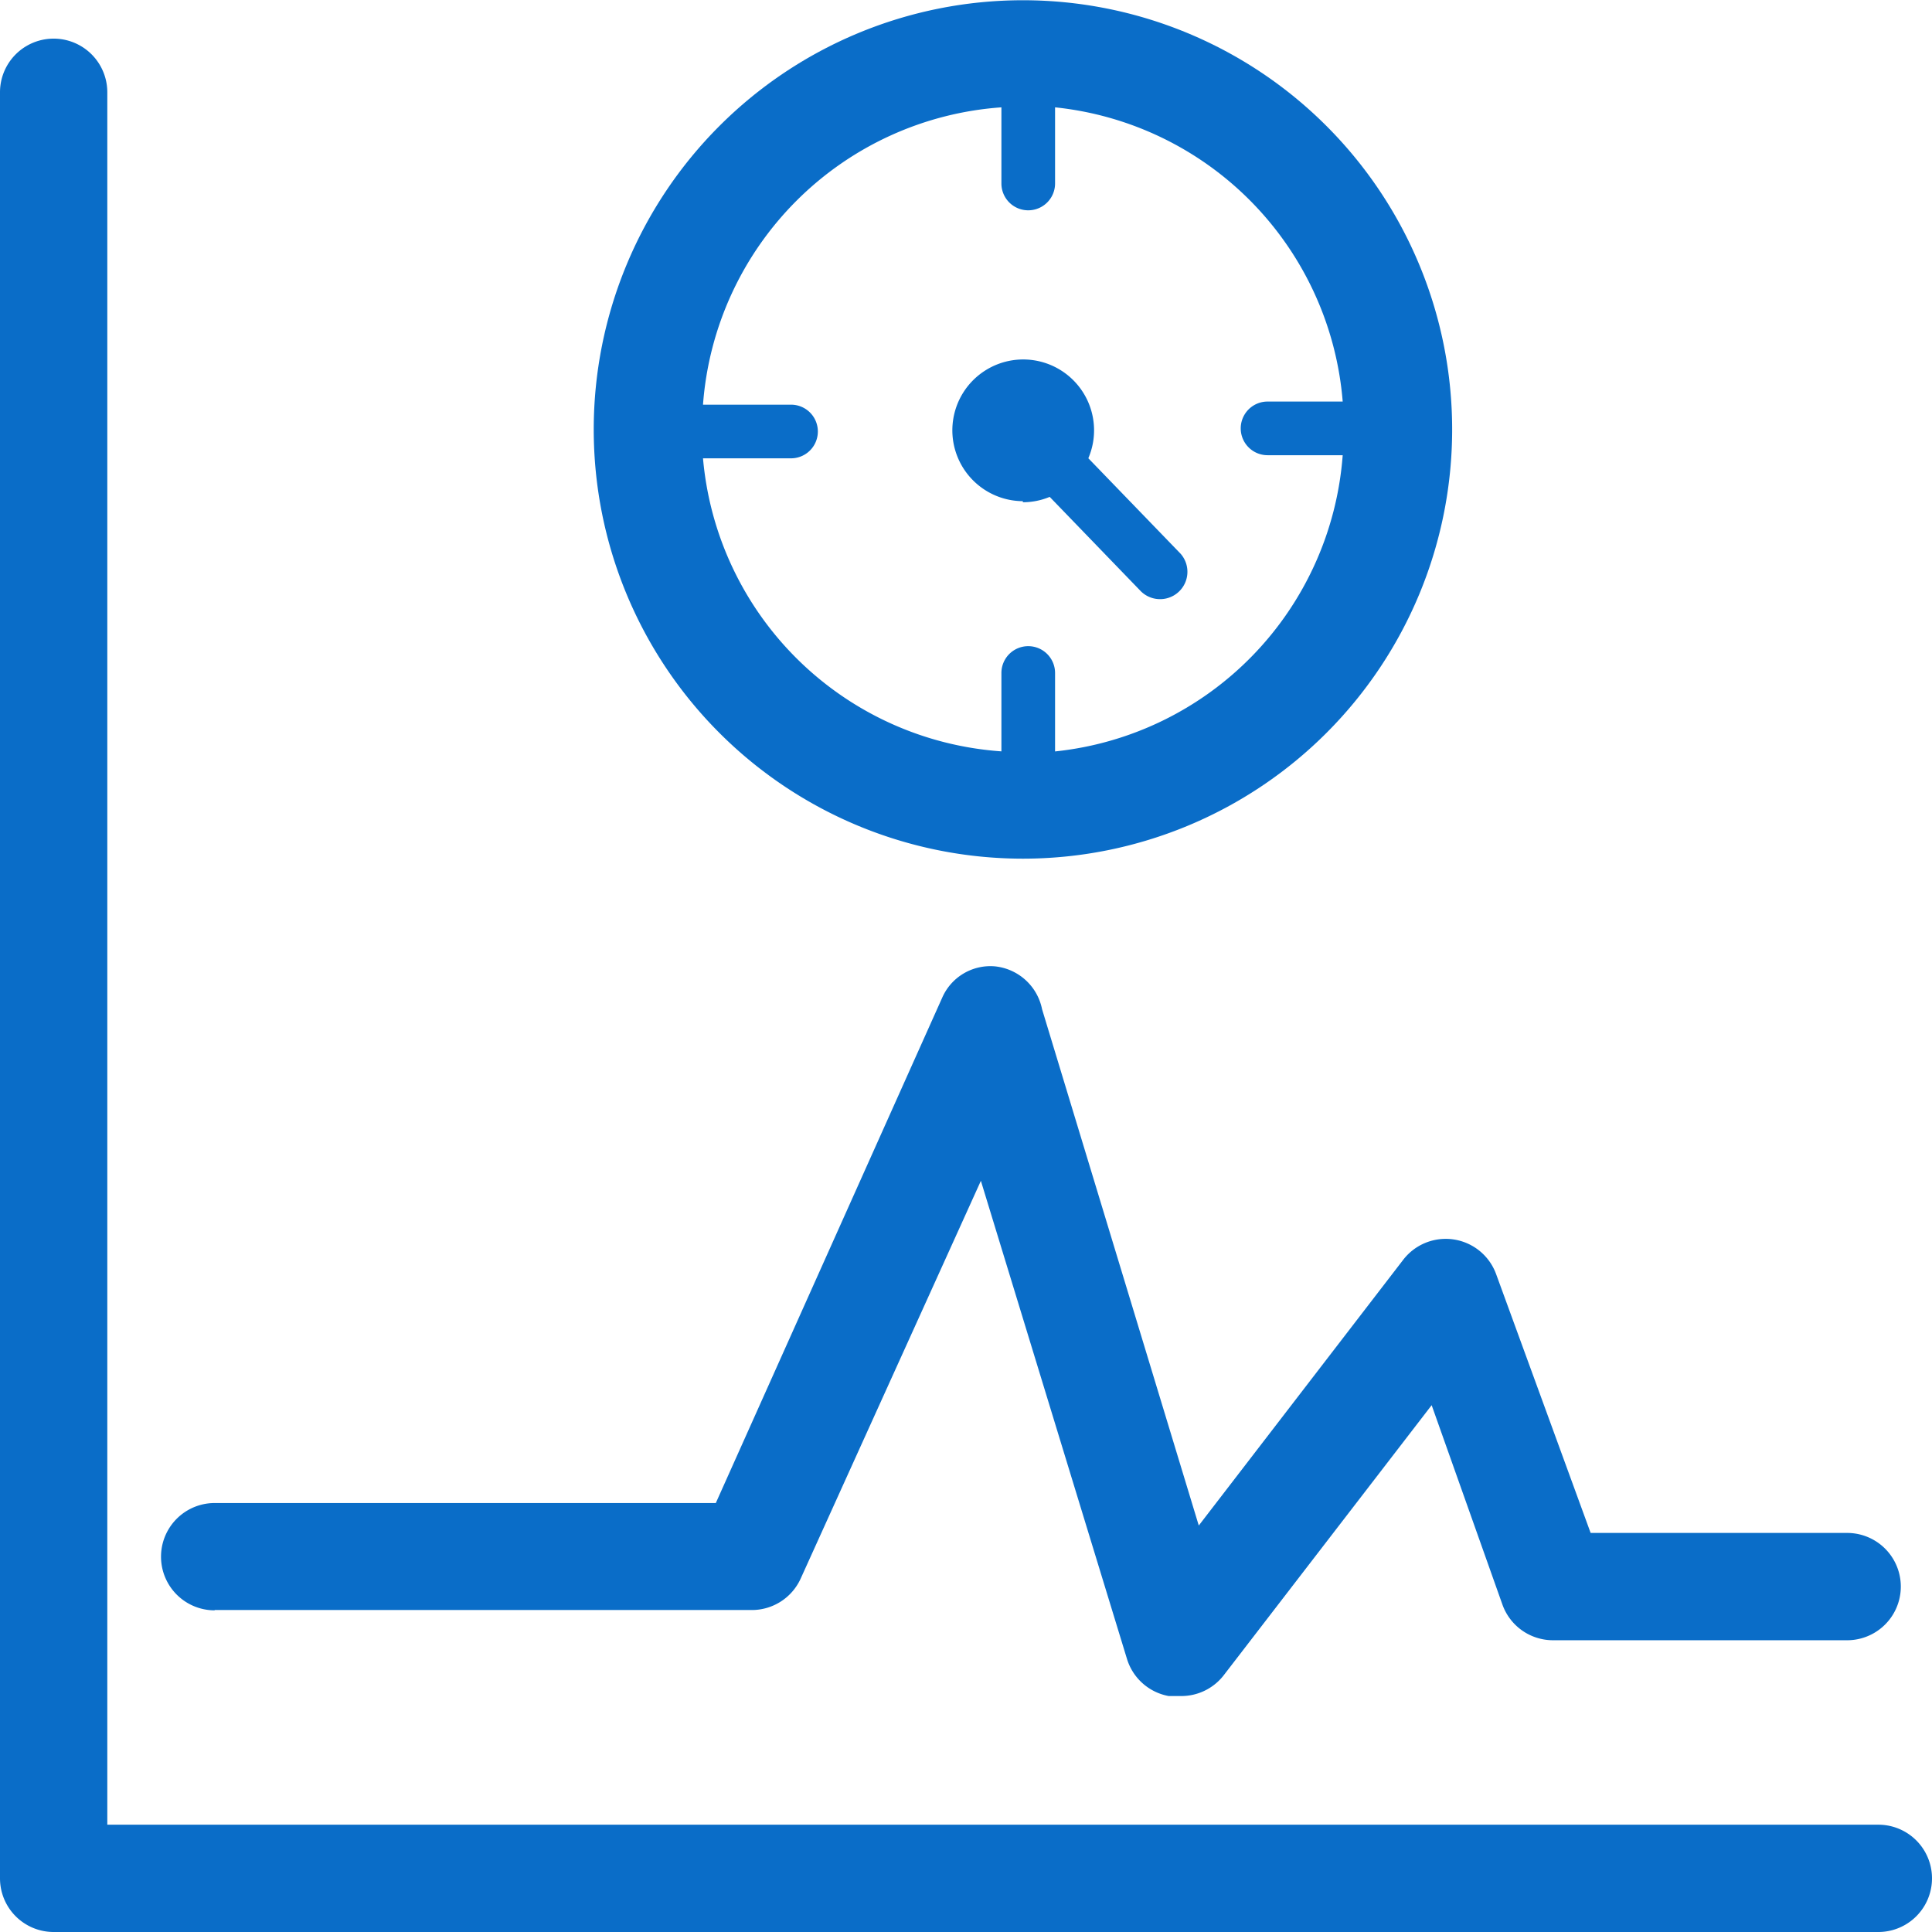
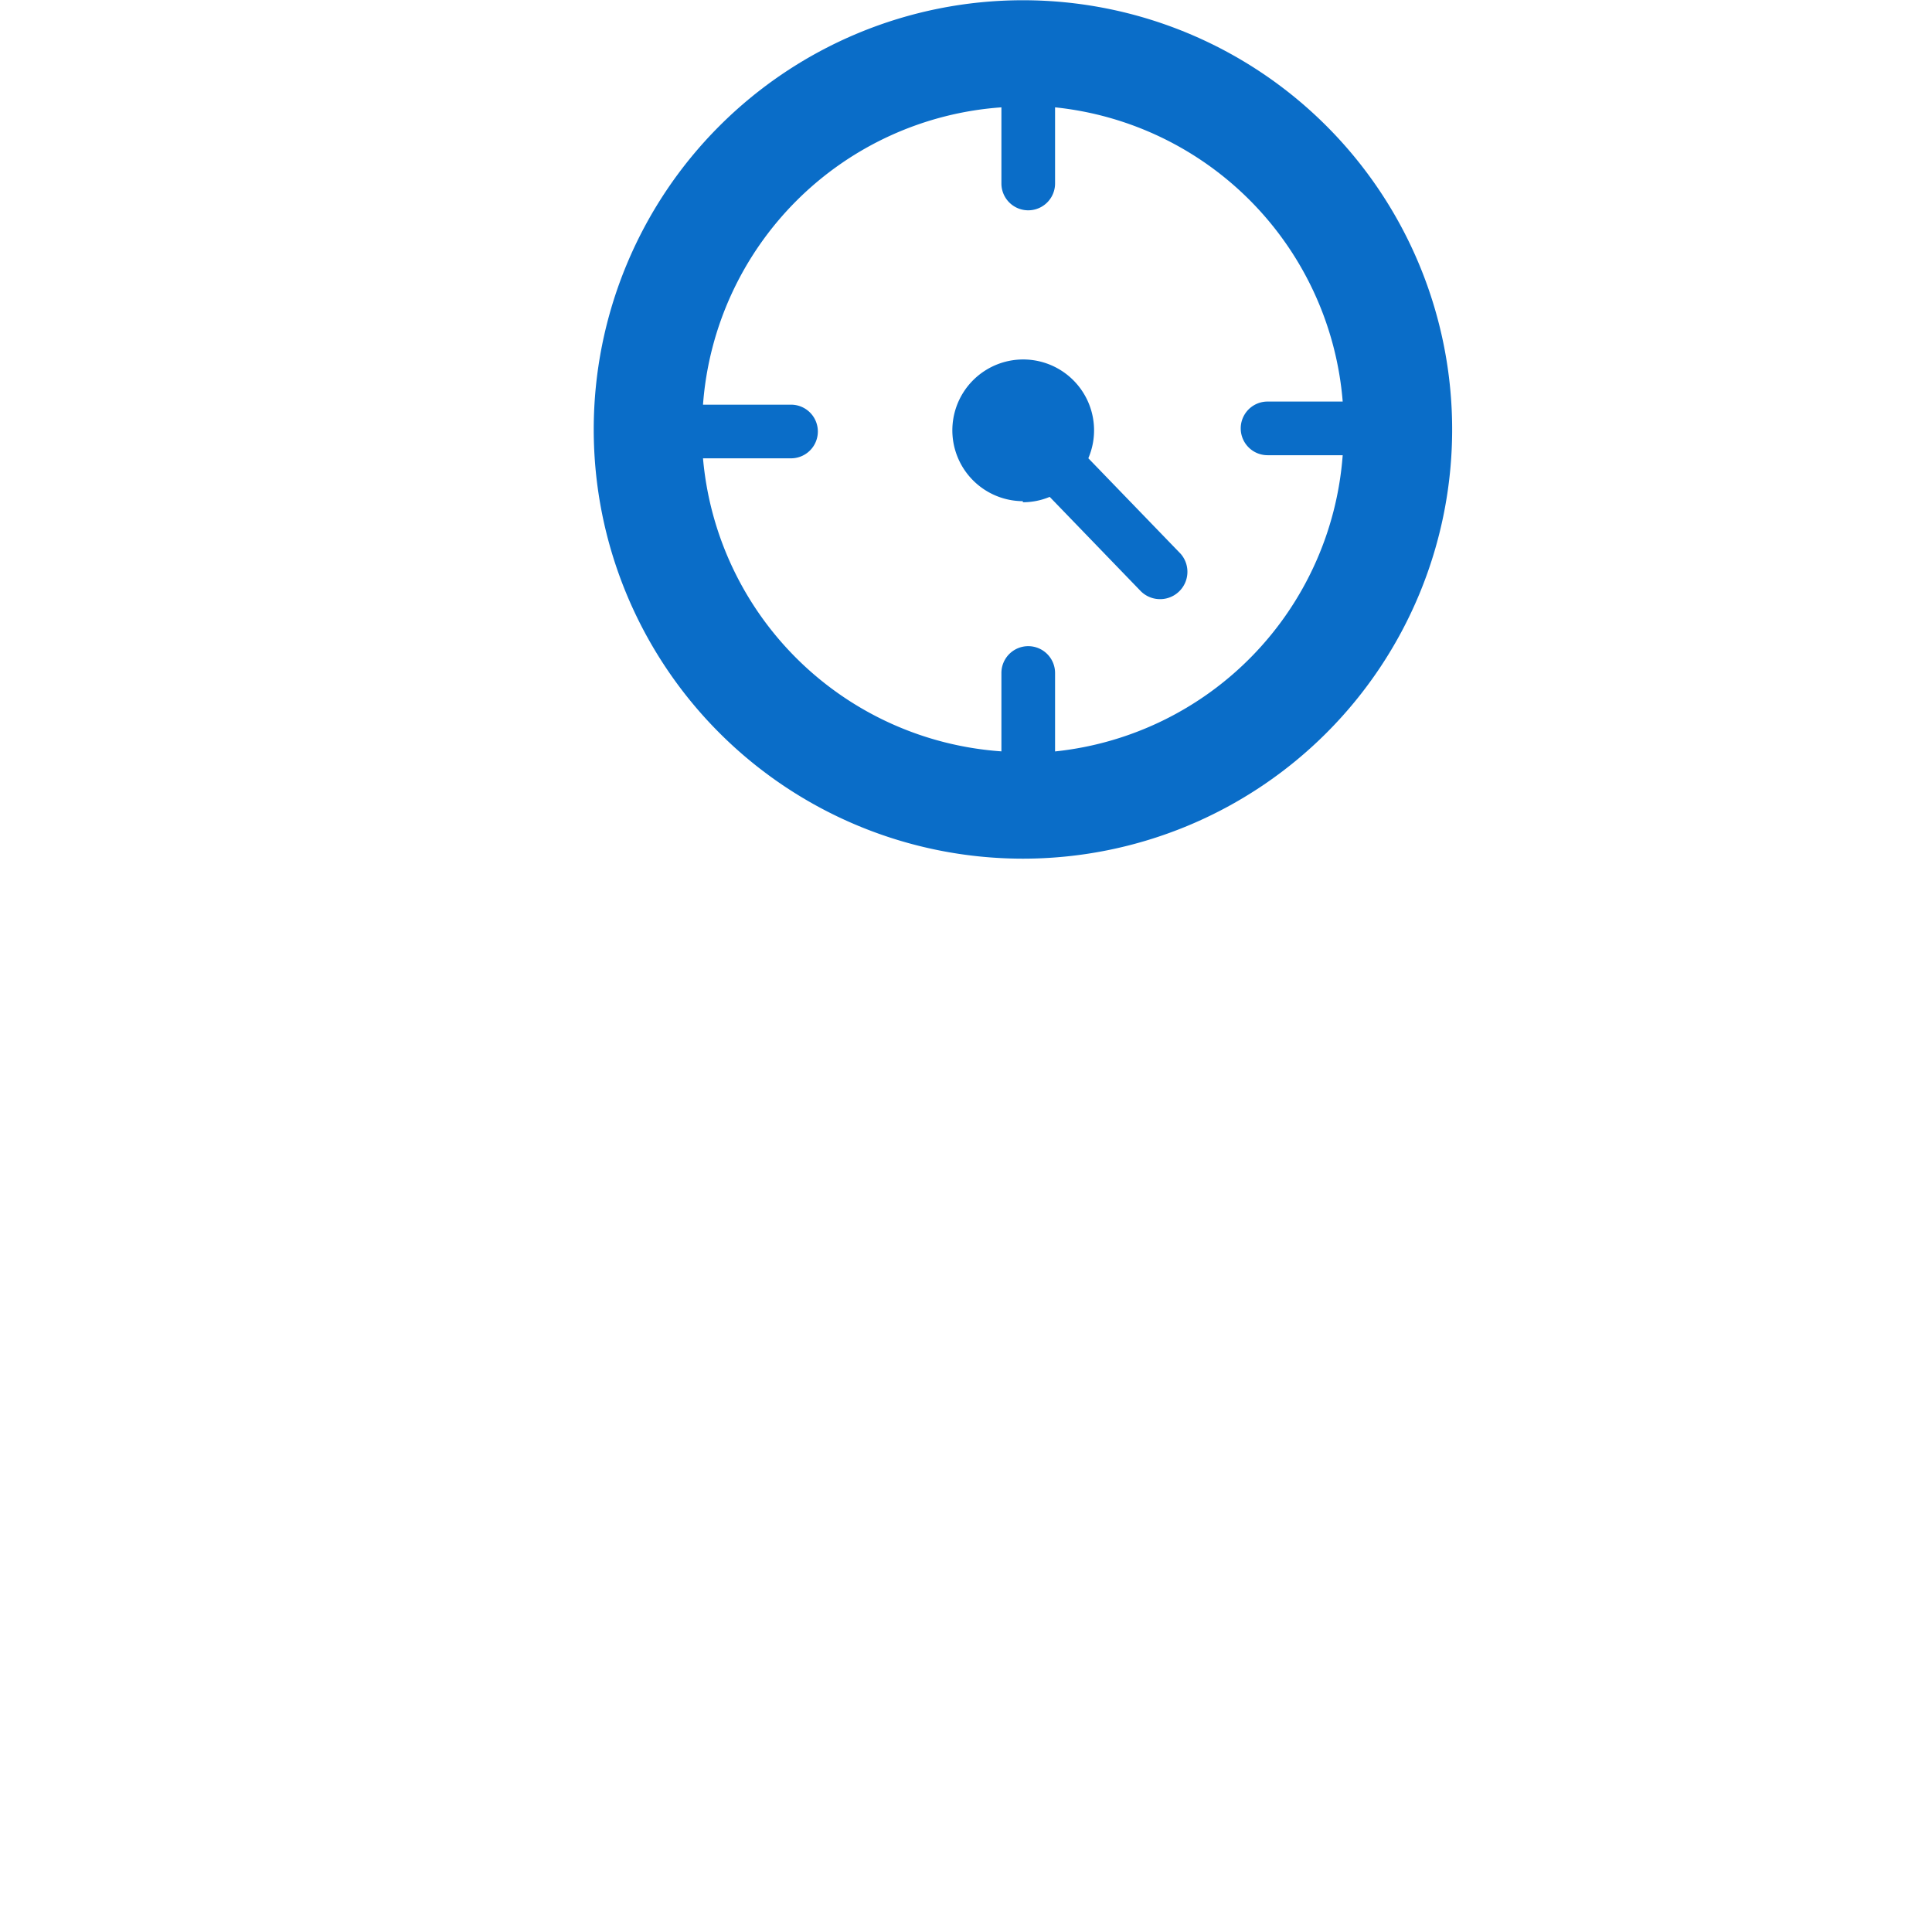
<svg xmlns="http://www.w3.org/2000/svg" width="55.816" height="55.817" viewBox="0 0 55.816 55.817">
  <g id="so4-i1" transform="translate(0 0.001)">
-     <path id="路径_269" data-name="路径 269" d="M86.884,530.509h15.5a1.55,1.55,0,0,0,1.426-.9l5.21-11.5,4.217,13.8a1.551,1.551,0,0,0,1.209,1.085h.341a1.551,1.551,0,0,0,1.24-.589l6.016-7.814,2.047,5.768a1.551,1.551,0,0,0,1.457,1.023h8.5a1.55,1.55,0,0,0,0-3.1h-7.411l-2.729-7.473a1.55,1.55,0,0,0-2.7-.4l-5.892,7.659-4.527-14.915a1.55,1.55,0,0,0-1.364-1.24,1.519,1.519,0,0,0-1.519.9l-6.543,14.605H86.884a1.55,1.55,0,1,0,0,3.1Z" transform="translate(-80.682 -483.996)" fill="#0a6dc8" />
-     <path id="路径_270" data-name="路径 270" d="M54.266,72.079H3.1V22.03a1.55,1.55,0,0,0-3.1,0v51.6a1.55,1.55,0,0,0,1.55,1.55H54.266a1.55,1.55,0,1,0,0-3.1Z" transform="translate(0 -19.365)" fill="#0a6dc8" />
    <path id="路径_271" data-name="路径 271" d="M327,24.806a12.4,12.4,0,1,0-12.4-12.4A12.4,12.4,0,0,0,327,24.806ZM326.378,3.1V5.3a.775.775,0,0,0,1.55,0V3.1a9.3,9.3,0,0,1,8.31,8.5h-2.171a.775.775,0,0,0,0,1.55h2.171a9.3,9.3,0,0,1-8.31,8.558V19.442a.775.775,0,1,0-1.55,0v2.264a9.3,9.3,0,0,1-8.621-8.466H320.3a.775.775,0,1,0,0-1.55h-2.543A9.3,9.3,0,0,1,326.378,3.1Z" transform="translate(-297.447 0)" fill="#0a6dc8" />
    <path id="路径_272" data-name="路径 272" d="M506.829,194.7a2.016,2.016,0,0,0,.775-.155l2.636,2.729a.79.79,0,0,0,1.147-1.085l-2.667-2.76a2.047,2.047,0,1,0-1.892,1.24Z" transform="translate(-477.278 -180.191)" fill="#0a6dc8" />
  </g>
</svg>